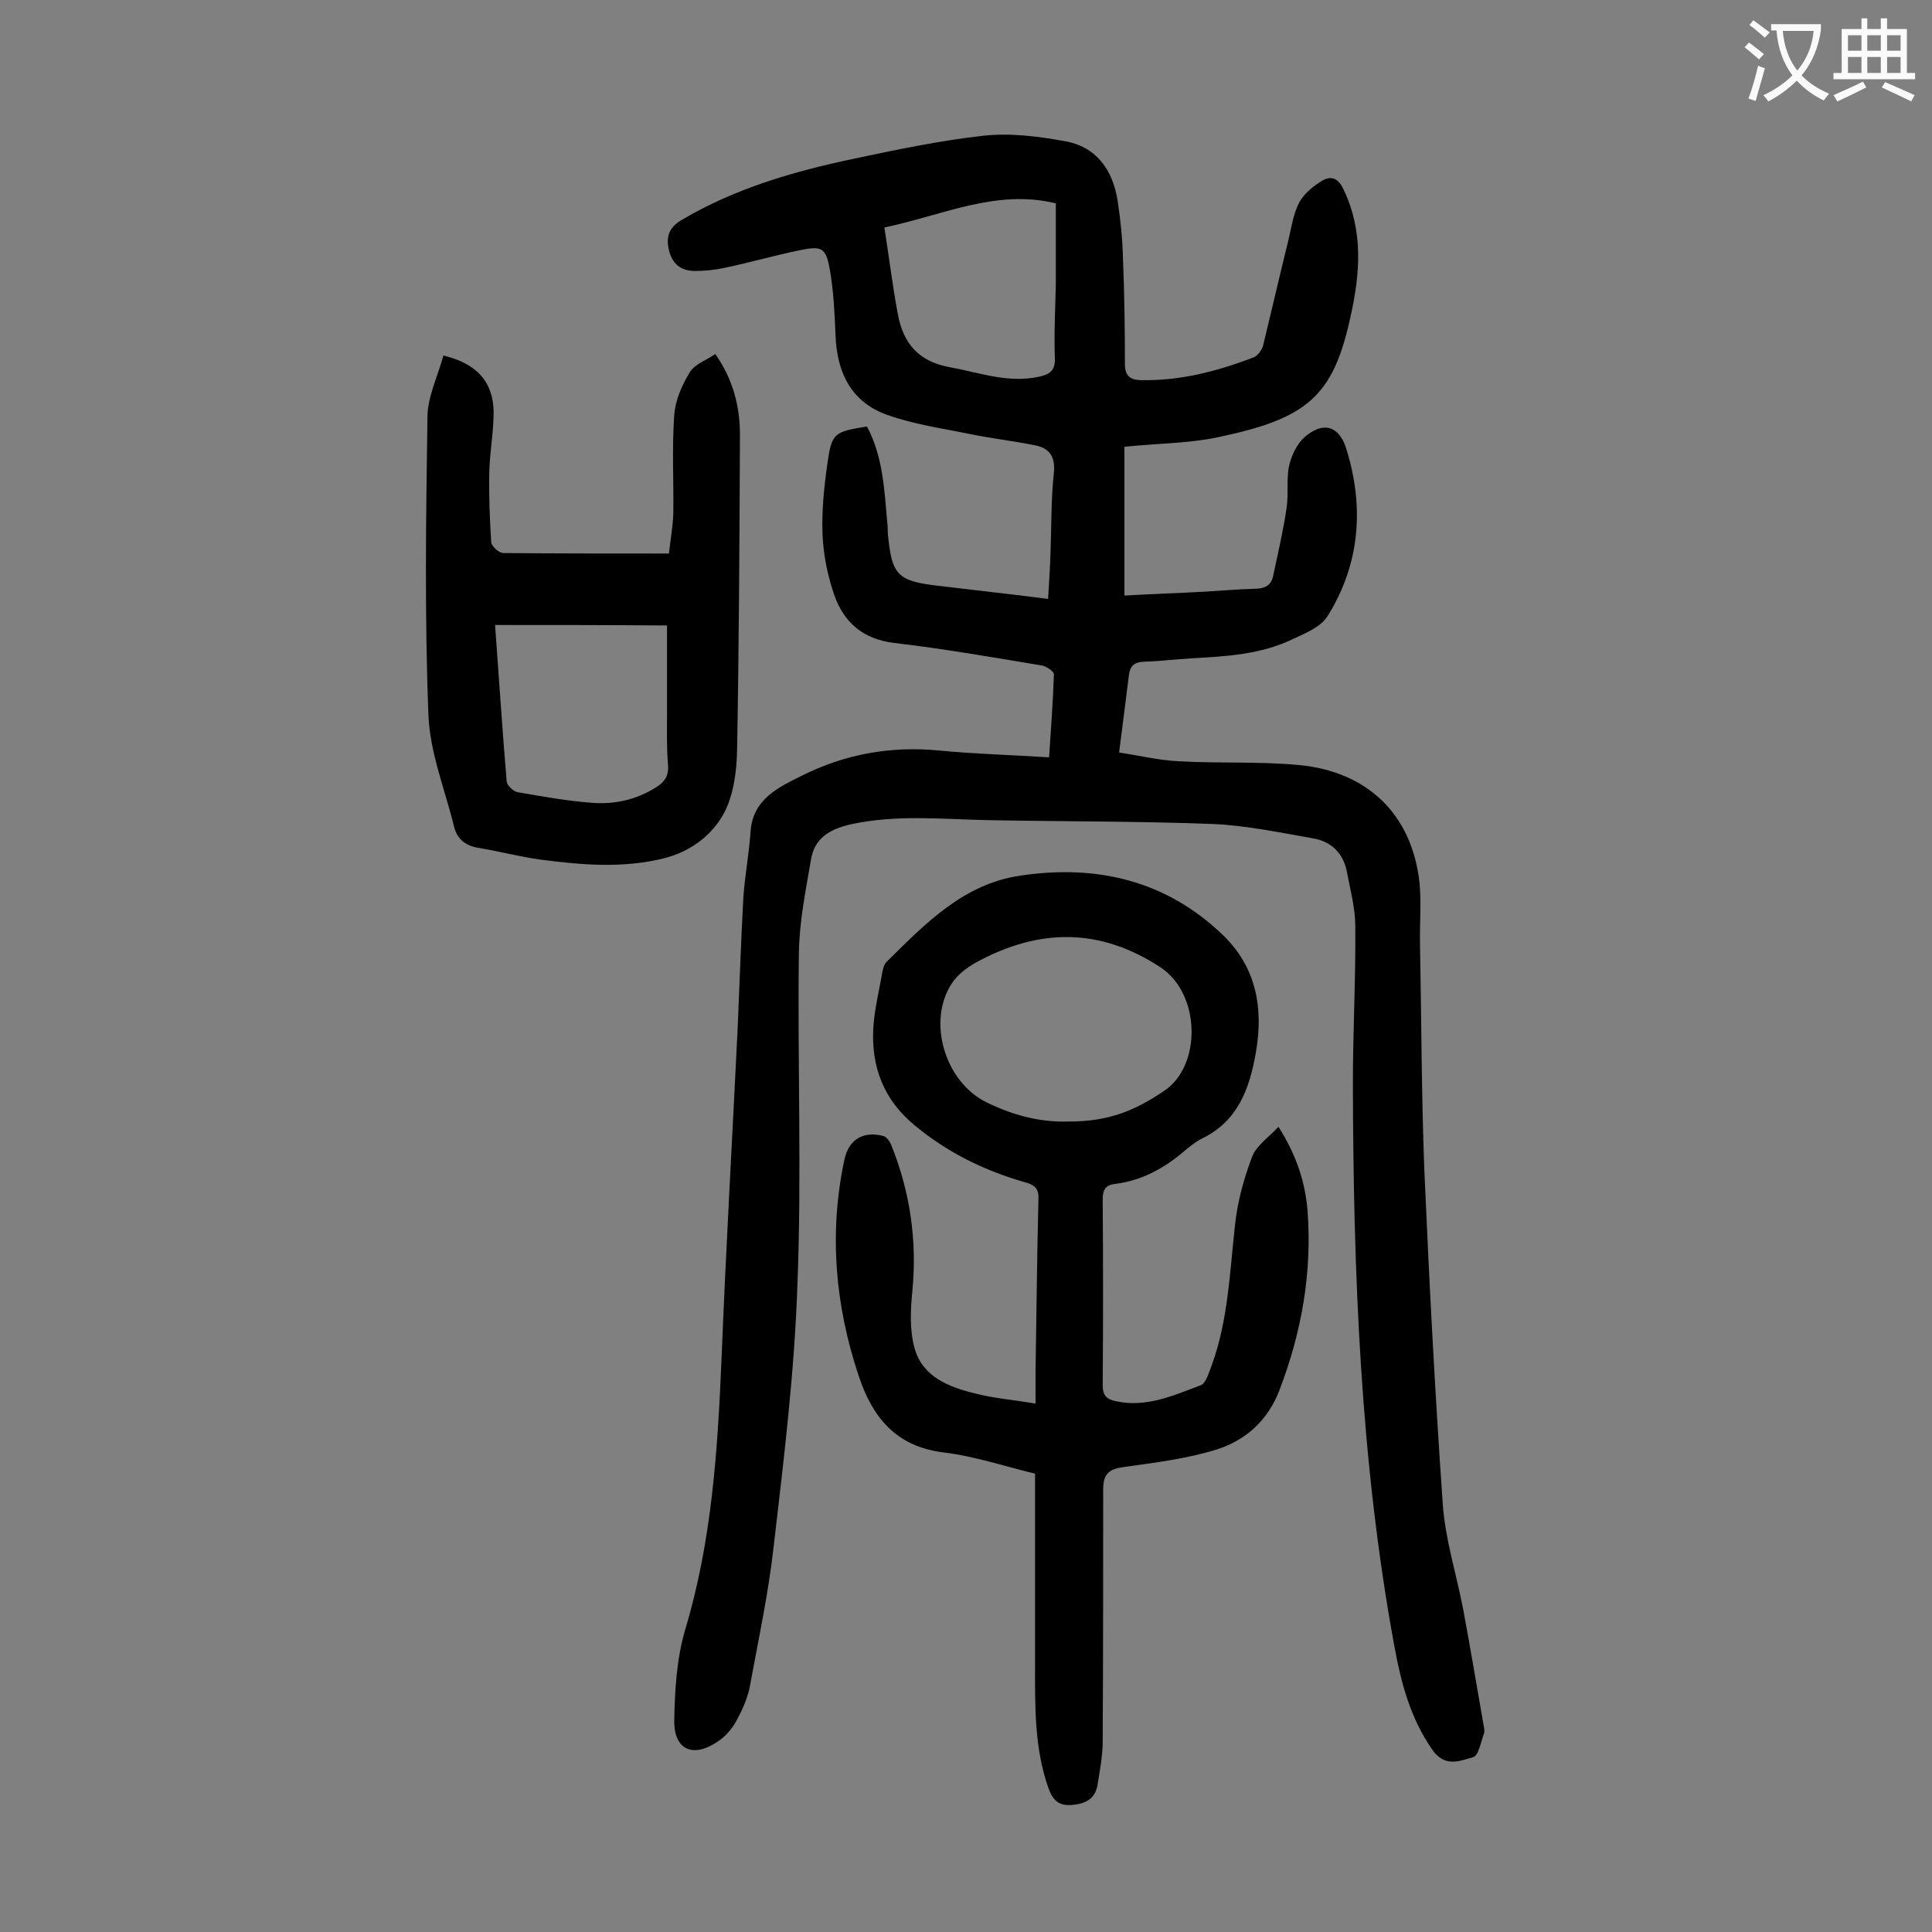
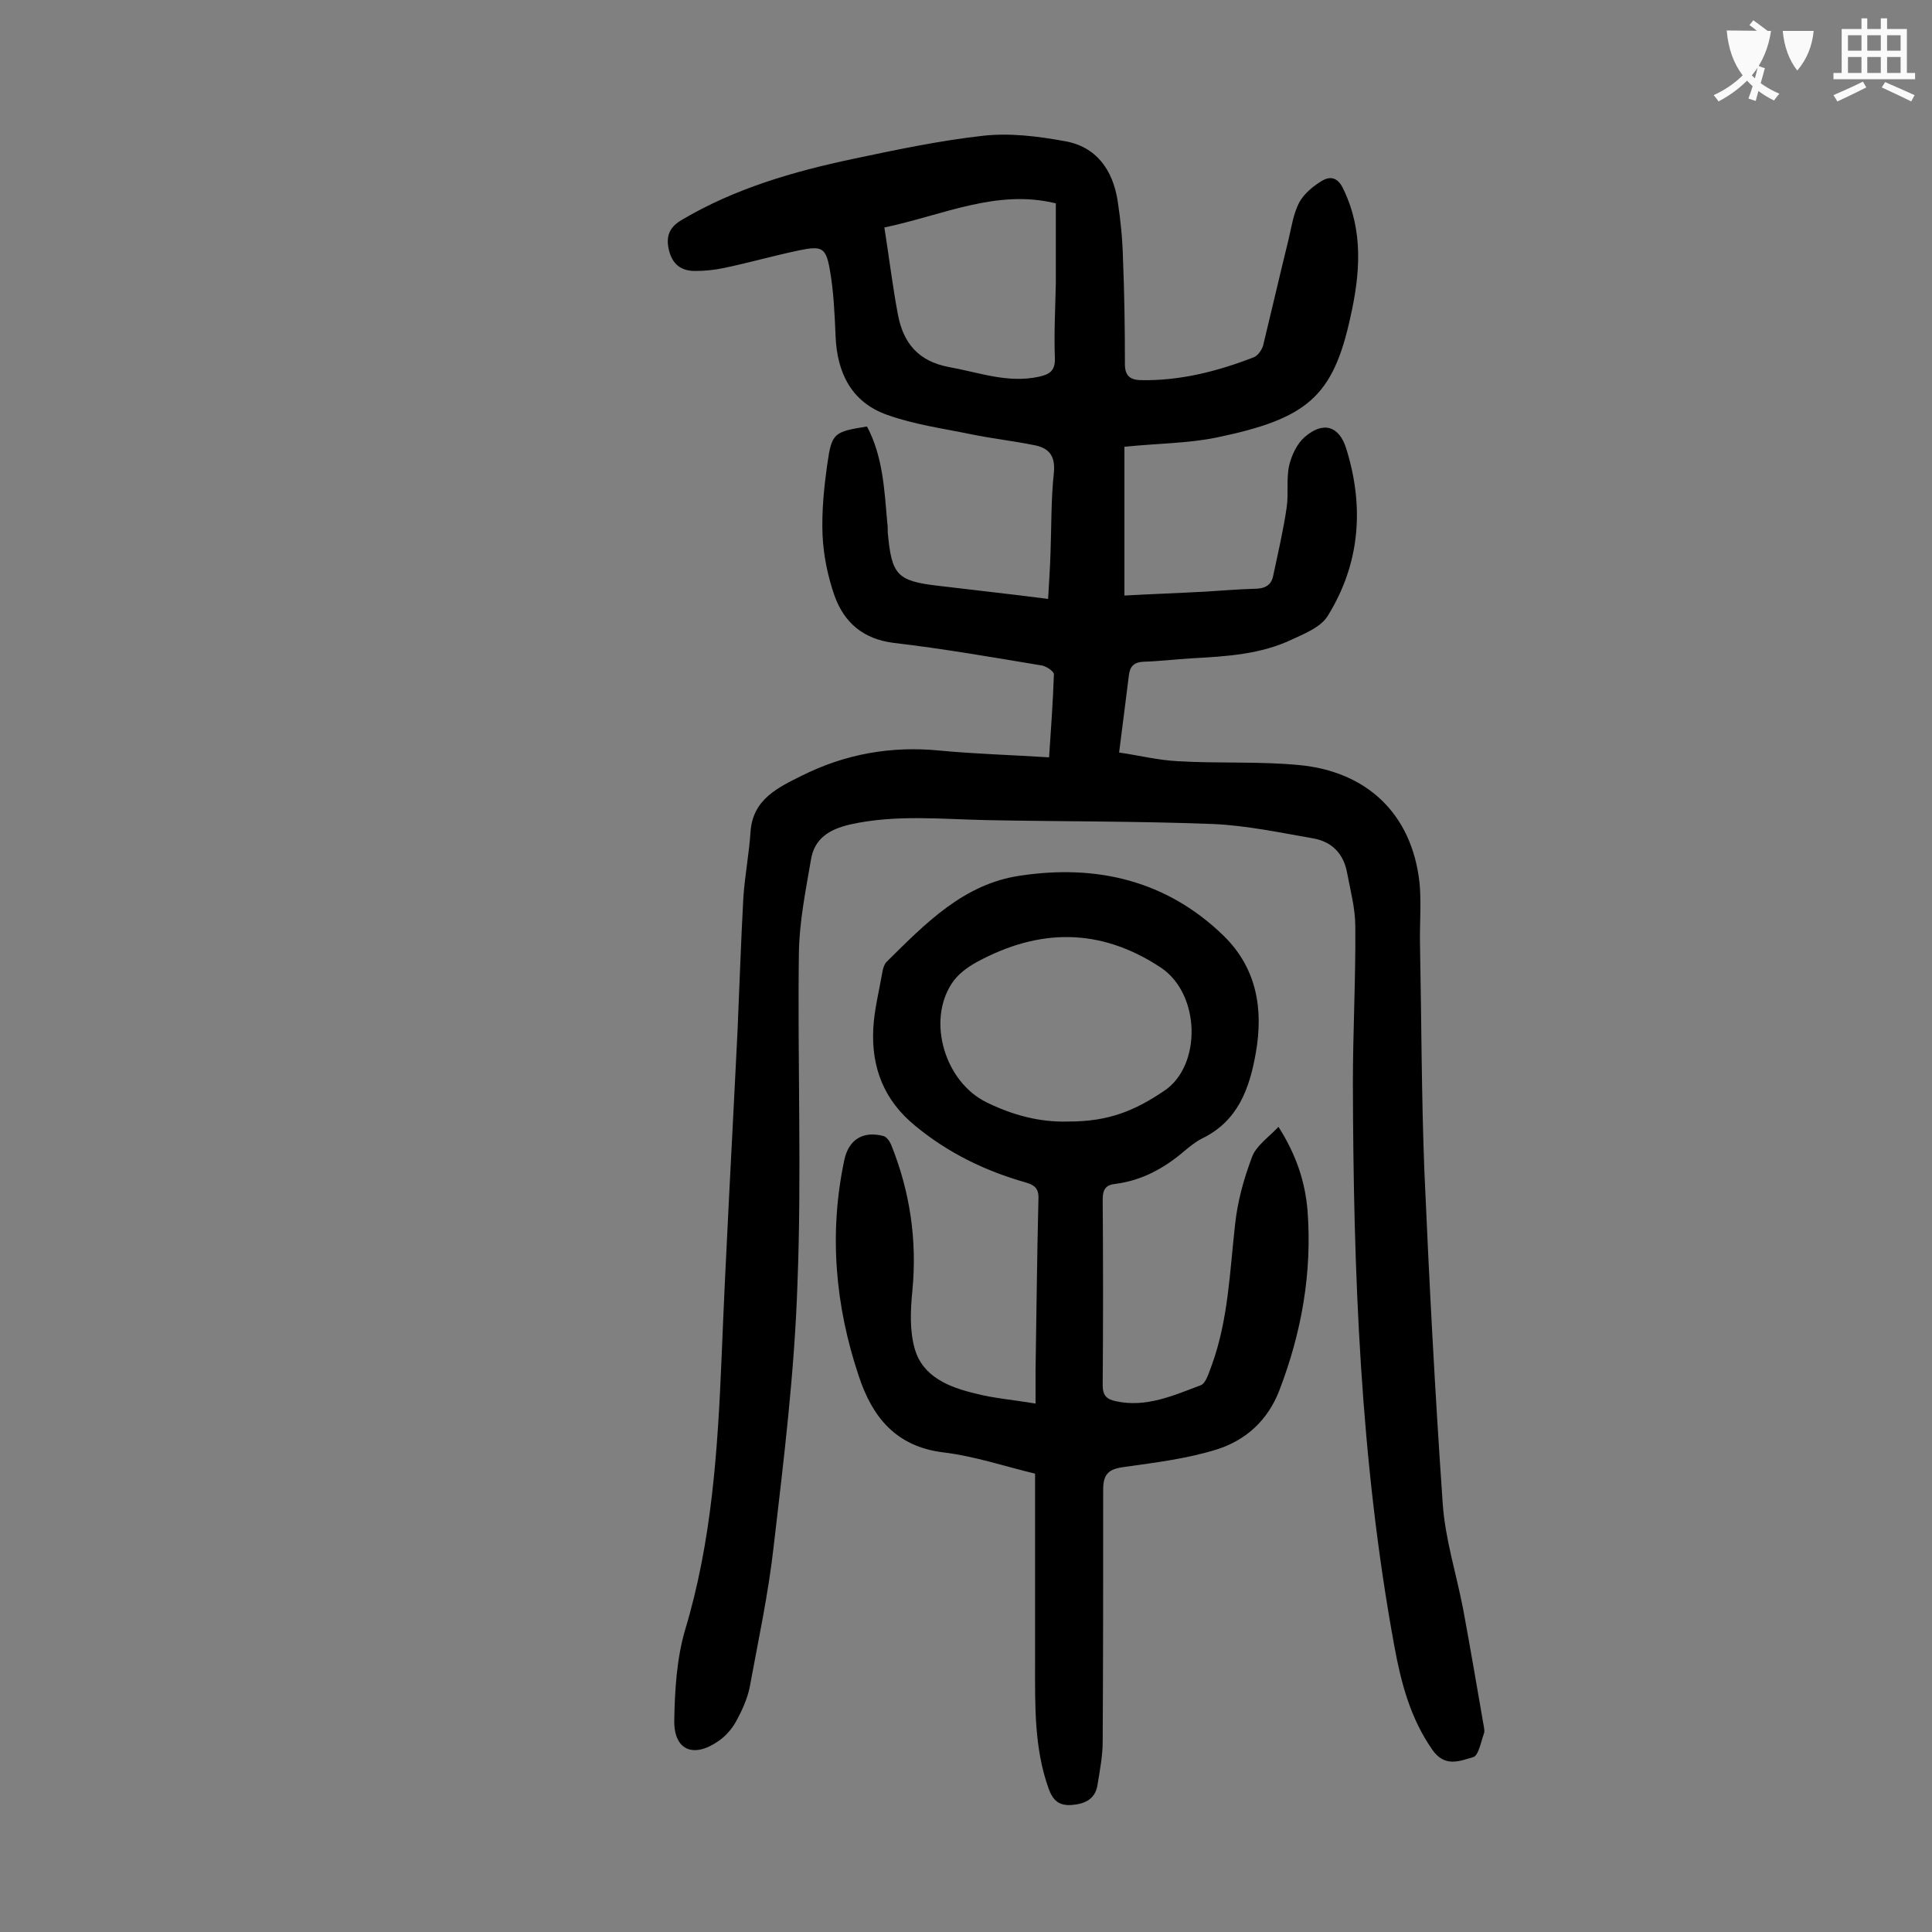
<svg xmlns="http://www.w3.org/2000/svg" enable-background="new 0 0 400 400" viewBox="0 0 400 400">
  <rect x="0" y="0" width="400" height="400" fill="#808080" stroke="none" />
  <g fill="#000001">
    <path d="m232.8 92.5v30.8c5.4-.3 11-.5 16.6-.8 3.4-.2 6.8-.5 10.3-.6 2 0 3.5-.6 3.9-2.7 1-4.7 2.1-9.4 2.8-14.2.4-2.8-.1-5.8.5-8.6.5-2.1 1.6-4.5 3.2-5.9 3.8-3.3 7.1-2.4 8.6 2.3 3.8 12.1 2.9 23.9-3.8 34.7-1.4 2.3-4.6 3.6-7.2 4.8-6.6 3.2-13.8 3.6-21 4-3.3.2-6.6.6-9.9.7-2.1.1-2.9 1-3.1 3-.6 5-1.3 10.1-2 15.8 4.1.6 8.1 1.6 12.2 1.8 8.4.5 16.8 0 25.1.8 13.7 1.3 23.3 9.8 24.9 24.4.4 4.2 0 8.6.1 12.9.3 15.6.3 31.2.9 46.7 1 23 2.2 45.9 3.8 68.9.5 7.3 2.8 14.5 4.2 21.7 1.5 8.1 2.9 16.3 4.3 24.4.1.5.2 1.2 0 1.6-.6 1.7-1.1 4.5-2.2 4.8-2.8.8-5.9 2.2-8.5-1.6-4.5-6.5-6.4-13.7-7.8-21.3-7.1-38.6-8.5-77.5-8.6-116.6 0-10.8.6-21.7.5-32.5 0-3.7-1-7.4-1.7-11.1-.7-3.9-3.1-6.4-6.9-7.1-6.9-1.2-13.9-2.7-20.9-3-15.6-.6-31.2-.5-46.7-.8-9.5-.2-19-1.2-28.4.9-4.3 1-7.4 2.9-8.1 7.3-1.1 6.4-2.4 12.8-2.5 19.3-.3 22.9.6 45.8-.3 68.6-.6 18.1-2.8 36.1-4.9 54.1-1.1 9.9-3.2 19.6-5 29.4-.5 2.4-1.6 4.8-2.8 7-.9 1.6-2.2 3.1-3.7 4.1-5.2 3.6-9.2 1.8-9.1-4.3.1-6.2.5-12.7 2.2-18.6 5.6-18.5 6.8-37.5 7.6-56.6.9-22.5 2.2-45.1 3.3-67.6.4-9.2.7-18.3 1.2-27.5.3-4.6 1.2-9.2 1.5-13.8.5-6.7 5.8-9.1 10.6-11.5 9-4.5 18.5-6.2 28.6-5.2 7.3.7 14.8.9 22.6 1.4.4-5.8.8-11.5 1-17.2 0-.6-1.5-1.6-2.4-1.8-10.2-1.7-20.5-3.5-30.8-4.7-6.3-.8-10.2-4.2-12.2-9.7-1.4-4-2.3-8.3-2.5-12.6-.2-4.9.3-9.9 1-14.8.9-6.4 1.4-6.6 8.2-7.7 3.3 6.2 3.6 13.1 4.2 19.9.1.7.1 1.3.1 2 .8 8.9 1.9 10.1 10.6 11.1 7.4.9 14.9 1.7 22.6 2.7.2-3.4.4-6.5.5-9.6.2-5.5.1-11.1.7-16.6.3-3.4-1-5-3.9-5.6-4.4-.9-8.9-1.4-13.3-2.3-5.8-1.2-11.7-2-17.3-4-7.4-2.6-10.4-8.7-10.7-16.3-.2-4.6-.4-9.3-1.2-13.8-.8-4.6-1.7-4.9-6.2-4-5.3 1.1-10.5 2.6-15.8 3.7-1.9.4-3.9.6-5.9.6-2.9 0-4.7-1.4-5.4-4.3s.1-4.8 2.7-6.3c11-6.5 23.1-10 35.4-12.6 9-1.9 18-3.8 27-4.8 5.5-.6 11.2.1 16.7 1.1 6.7 1.1 10.1 6 11.1 12.4.6 3.9 1 7.9 1.1 11.9.3 7.3.4 14.6.4 21.9 0 2.3 1 3.2 3.1 3.3 8.2.2 16-1.8 23.5-4.7.9-.3 1.7-1.5 2-2.4 1.8-7.4 3.5-14.8 5.3-22.1.6-2.6 1-5.3 2.2-7.6 1-1.8 2.8-3.3 4.6-4.4 1.9-1.2 3.5-.7 4.6 1.8 4.1 8.6 3.4 17.4 1.4 26.3-3.6 16.6-9 21.1-27.8 25-5.9 1.2-12.2 1.2-19 1.9zm-49.7-45.4c1 6.3 1.7 12.2 2.8 18 1.1 5.9 4.2 9.7 10.6 10.9 6.2 1.1 12.1 3.4 18.6 2 2.2-.5 3.4-1.2 3.3-3.9-.2-5.2.1-10.4.2-15.6 0-5.5 0-11 0-16.4-12.3-3-23.2 2.4-35.5 5z" />
    <path d="m264.7 233.3c3.8 6 5.5 11.5 6 17.2 1 12.9-1.2 25.3-5.8 37.3-2.4 6.3-7 10.4-13 12.3-6.1 1.9-12.6 2.7-19 3.6-3.2.4-4.5 1.3-4.5 4.7 0 17.4 0 34.7-.1 52.1 0 3.1-.6 6.1-1.1 9.2-.5 2.8-2.6 3.8-5.3 4-2.6.2-3.9-.9-4.8-3.4-3-8.4-2.8-17.2-2.8-25.9 0-12.9 0-25.8 0-39.3-5.9-1.4-12.4-3.6-19-4.4-9.8-1.2-14.7-7.3-17.5-15.8-4.9-14.6-6.2-29.6-3-44.7.9-4.3 3.9-6.1 8.1-5 .7.2 1.3 1.1 1.6 1.8 3.9 9.7 5.4 19.7 4.4 30.2-.4 4-.6 8.3.5 12.1 1.7 5.8 7.1 7.9 12.5 9.2 3.8 1 7.8 1.3 12.5 2.1 0-2.6 0-4.7 0-6.9.2-11.8.3-23.7.6-35.5.1-2.2-.9-2.9-2.7-3.4-8.4-2.4-16-6.1-22.8-11.7-6.5-5.3-9.1-12.1-8.7-20.1.2-3.9 1.2-7.8 1.9-11.8.1-.7.4-1.6.9-2.1 8-7.9 15.9-16.1 27.6-17.8 15.9-2.4 30.4 1 42.2 12.5 6.8 6.7 8.2 15.1 6.6 24.2-1.3 7.4-3.7 14.1-11.1 17.7-1.4.7-2.6 1.7-3.8 2.7-4.1 3.5-8.7 6-14.1 6.7-2 .2-2.7 1.1-2.7 3.2.1 12.8.1 25.7 0 38.5 0 2.1.8 2.9 2.7 3.3 6.3 1.4 12-1.2 17.6-3.3 1.1-.4 1.7-2.7 2.3-4.2 3.4-9.4 3.7-19.2 4.8-29 .5-4.8 1.8-9.5 3.5-14 .8-2.3 3.3-4 5.5-6.3zm-43.4-1.1c8.2 0 13.6-2.2 19.8-6.4 7.7-5.2 7.5-20-.8-25.5-12.6-8.3-25.2-8.1-38.1-1.1-2 1.1-4 2.6-5.2 4.5-5.1 7.9-1.3 20.3 7.2 24.5 5.3 2.6 10.9 4.2 17.1 4z" />
-     <path d="m91.8 73.6c7 1.7 10.3 5.5 10.4 11.7 0 4.2-.8 8.3-.9 12.5-.1 4.8.1 9.7.4 14.5.1.8 1.6 2.2 2.5 2.2 11.3.1 22.5.1 34.3.1.3-2.8.8-5.5.9-8.2.1-6.8-.3-13.7.2-20.5.2-3 1.6-6.2 3.2-8.8 1-1.7 3.4-2.5 5.3-3.8 3.7 5.3 5.1 10.9 5.1 16.7-.1 21.9-.2 43.8-.6 65.6-.1 4.4-.8 9.4-2.9 13.1-2.5 4.4-6.8 7.6-12.2 9-8.5 2.1-16.9 1.4-25.4.3-4.5-.6-8.9-1.8-13.3-2.5-2.6-.5-4.2-1.9-4.8-4.4-1.9-7.7-5-15.3-5.3-23.1-.8-20.5-.5-41.1-.2-61.6 0-4.2 2.1-8.4 3.3-12.8zm10.7 55.8c.8 10.9 1.5 21.7 2.4 32.4.1.8 1.3 2 2.2 2.2 5.1.9 10.2 1.8 15.3 2.2 4.8.4 9.4-.6 13.6-3.3 1.7-1.1 2.5-2.4 2.3-4.6-.3-3.6-.2-7.3-.2-10.9 0-5.9 0-11.9 0-17.9-12.3-.1-23.8-.1-35.6-.1z" />
  </g>
-   <path d="m362.1 8.8c1.1.8 2.1 1.6 3.1 2.4l-1 1.1c-1.3-1.1-2.3-2-3-2.5zm1.9 4.8c.5.2.9.4 1.4.5-.6 2.3-1.3 4.5-1.9 6.8l-1.5-.5c.8-2.1 1.4-4.3 2-6.8zm-1-9.4c1.3.9 2.4 1.8 3.4 2.5l-1 1.1c-1.4-1.2-2.4-2.1-3.2-2.6zm3.7 2.2v-1.4h10.3v1.2c-.5 3.6-1.8 6.8-4 9.4 1.5 1.6 3.4 2.8 5.7 3.8-.3.4-.7.8-1.1 1.4-2.3-1.1-4.1-2.5-5.6-4.1-1.6 1.6-3.6 3.1-5.9 4.3-.3-.5-.7-.9-1-1.3 2.4-1.1 4.4-2.5 6-4.1-1.9-2.5-3-5.6-3.3-9.3h-1.1zm8.8 0h-6.4c.3 3.3 1.3 6 3 8.2 2-2.3 3.1-5.1 3.4-8.2z" fill="#fafafb" />
+   <path d="m362.1 8.8c1.1.8 2.1 1.6 3.1 2.4l-1 1.1c-1.3-1.1-2.3-2-3-2.5zm1.9 4.8c.5.2.9.4 1.4.5-.6 2.3-1.3 4.5-1.9 6.8l-1.5-.5c.8-2.1 1.4-4.3 2-6.8zm-1-9.4c1.3.9 2.4 1.8 3.4 2.5l-1 1.1c-1.4-1.2-2.4-2.1-3.2-2.6zm3.7 2.2v-1.4v1.2c-.5 3.6-1.8 6.8-4 9.4 1.5 1.6 3.4 2.8 5.7 3.8-.3.4-.7.8-1.1 1.4-2.3-1.1-4.1-2.5-5.6-4.1-1.6 1.6-3.6 3.1-5.9 4.3-.3-.5-.7-.9-1-1.3 2.4-1.1 4.4-2.5 6-4.1-1.9-2.5-3-5.6-3.3-9.3h-1.1zm8.8 0h-6.4c.3 3.3 1.3 6 3 8.2 2-2.3 3.1-5.1 3.4-8.2z" fill="#fafafb" />
  <path d="m385.3 3.8h1.3v2.2h2.8v-2.2h1.3v2.2h4.1v9.1h1.7v1.3h-16.9v-1.3h1.7v-9.1h4.1v-2.2zm.4 13.1.7 1.2c-1.8.9-3.8 1.9-6 2.9-.2-.4-.5-.8-.8-1.3 2.3-1 4.3-1.9 6.1-2.8zm-3.1-6.4h2.8v-3.2h-2.8zm0 4.6h2.8v-3.3h-2.8zm4-4.6h2.8v-3.2h-2.8zm0 4.6h2.8v-3.3h-2.8zm3.7 1.9c2.1.9 4.1 1.8 6.1 2.7l-.7 1.3c-2.2-1.1-4.2-2-6.1-2.9zm3.2-9.7h-2.8v3.2h2.8zm-2.8 7.8h2.8v-3.3h-2.8z" fill="#fafafb" />
</svg>